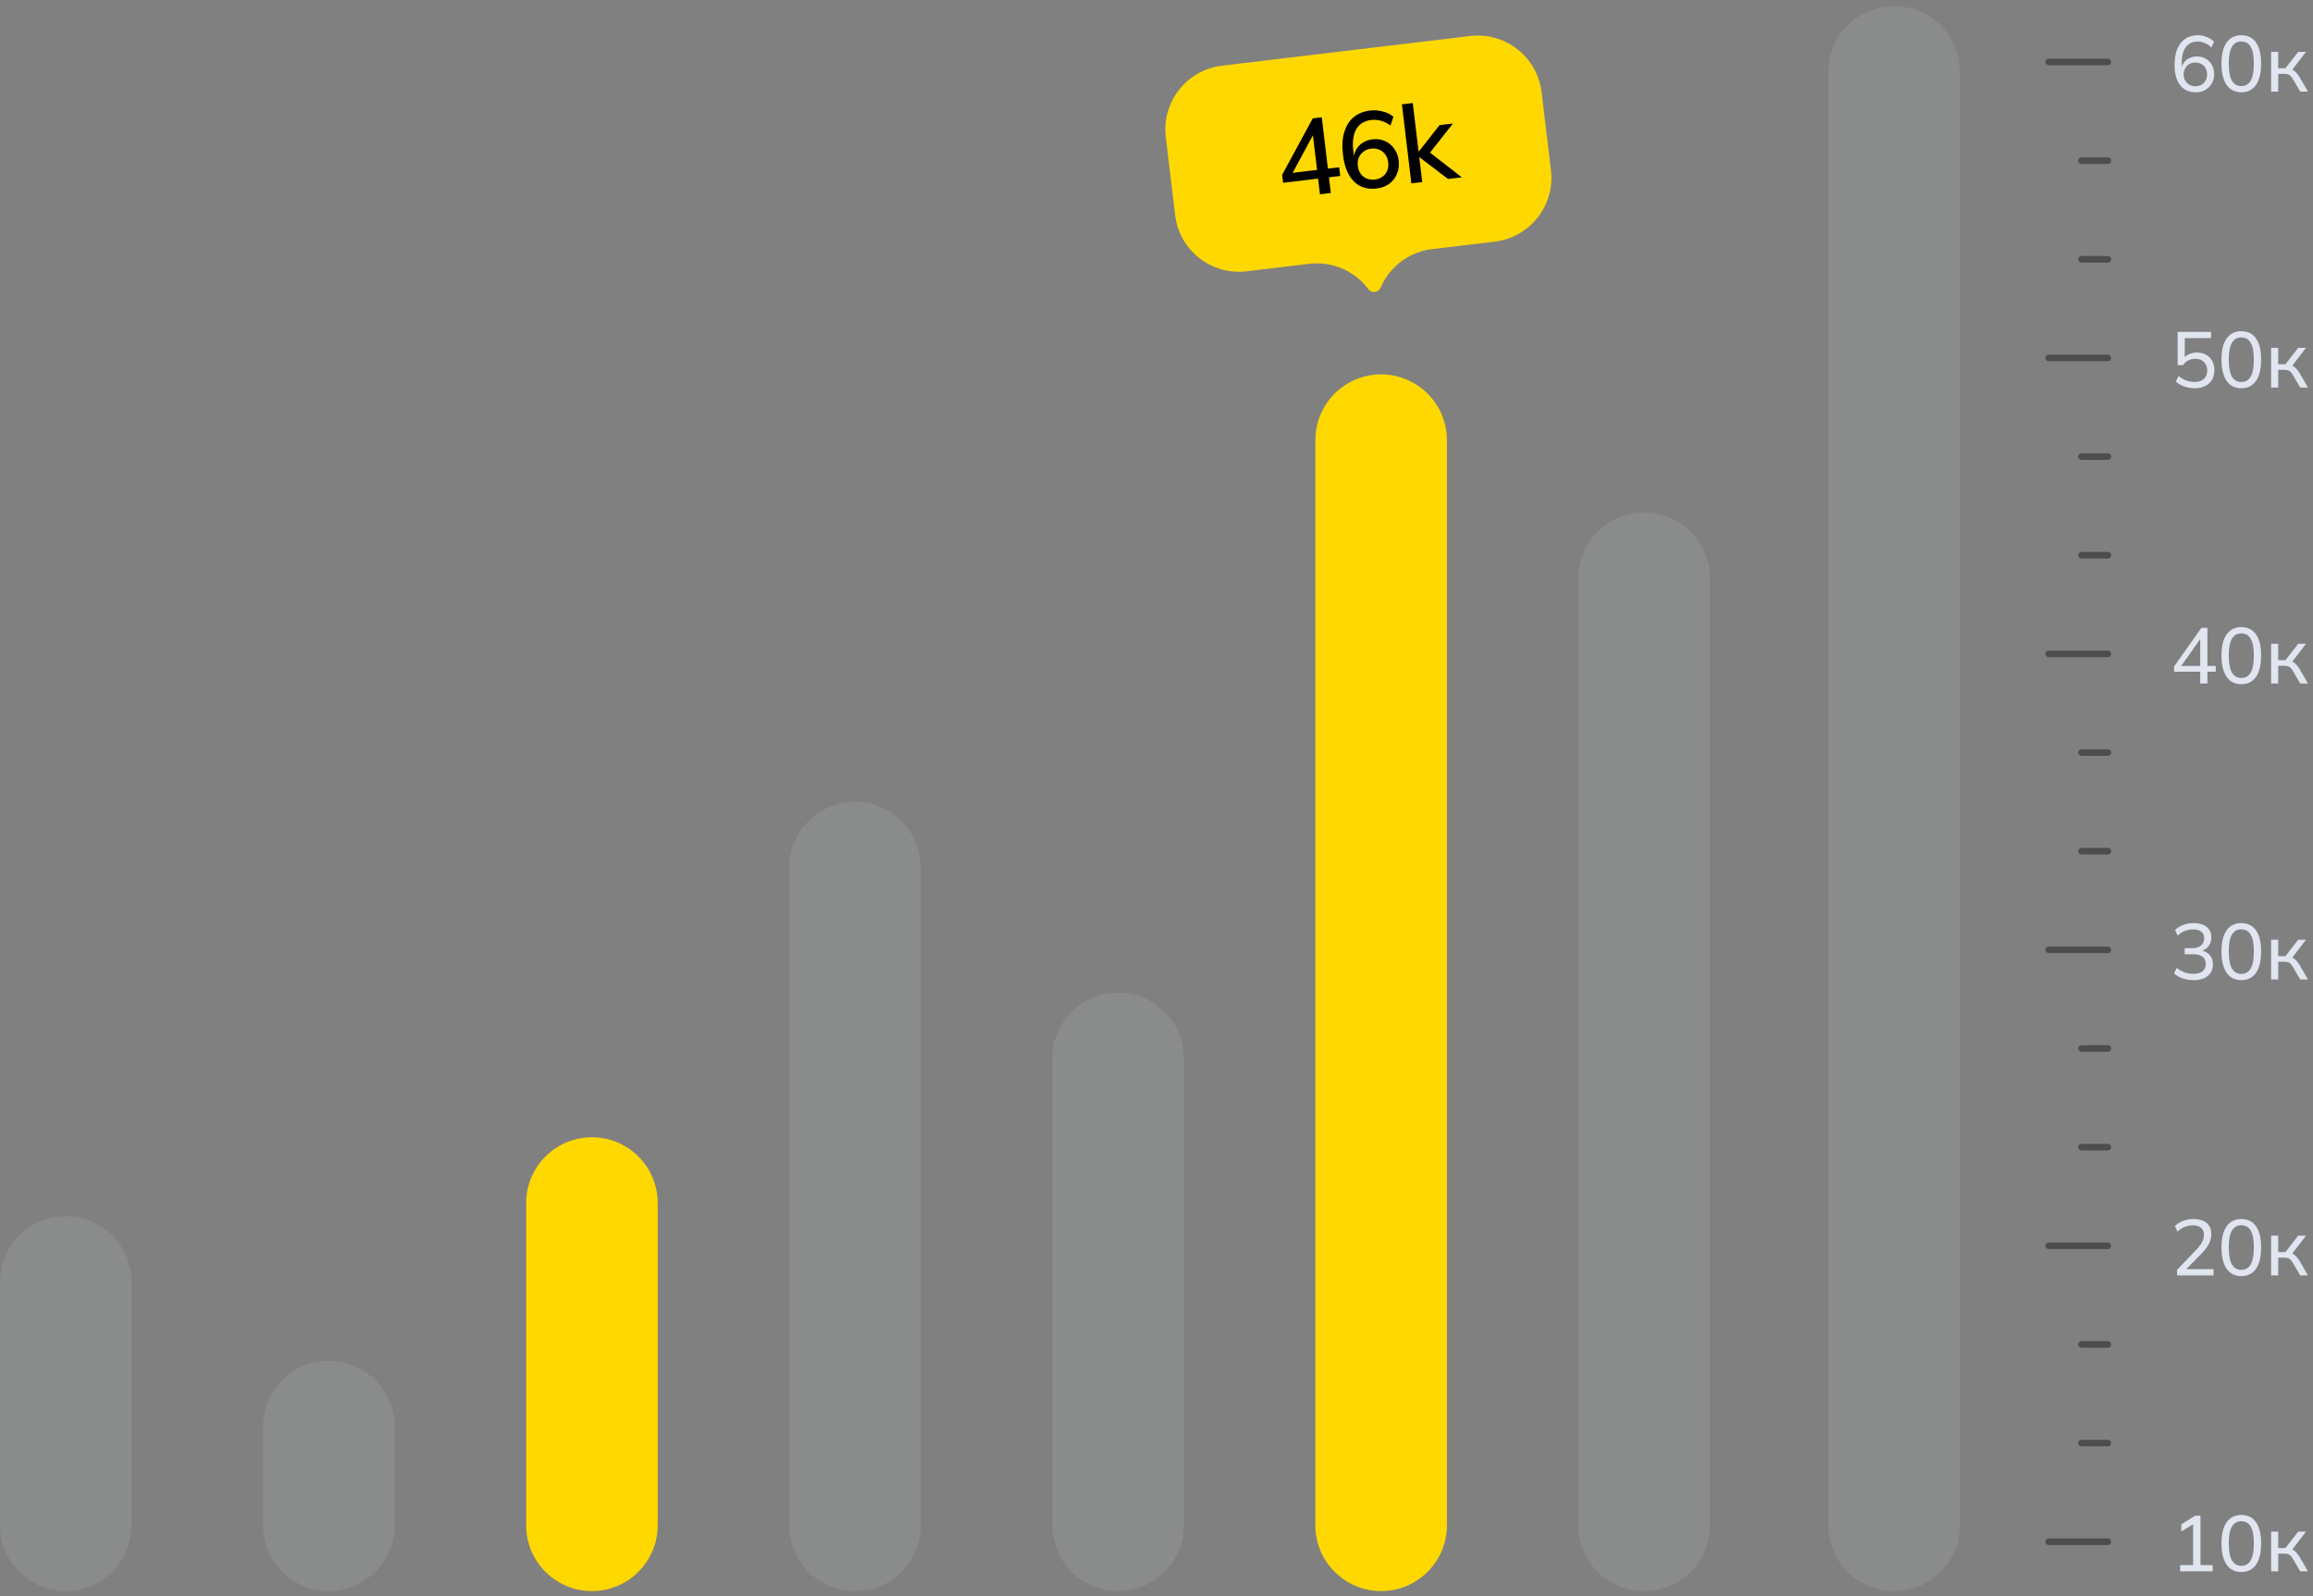
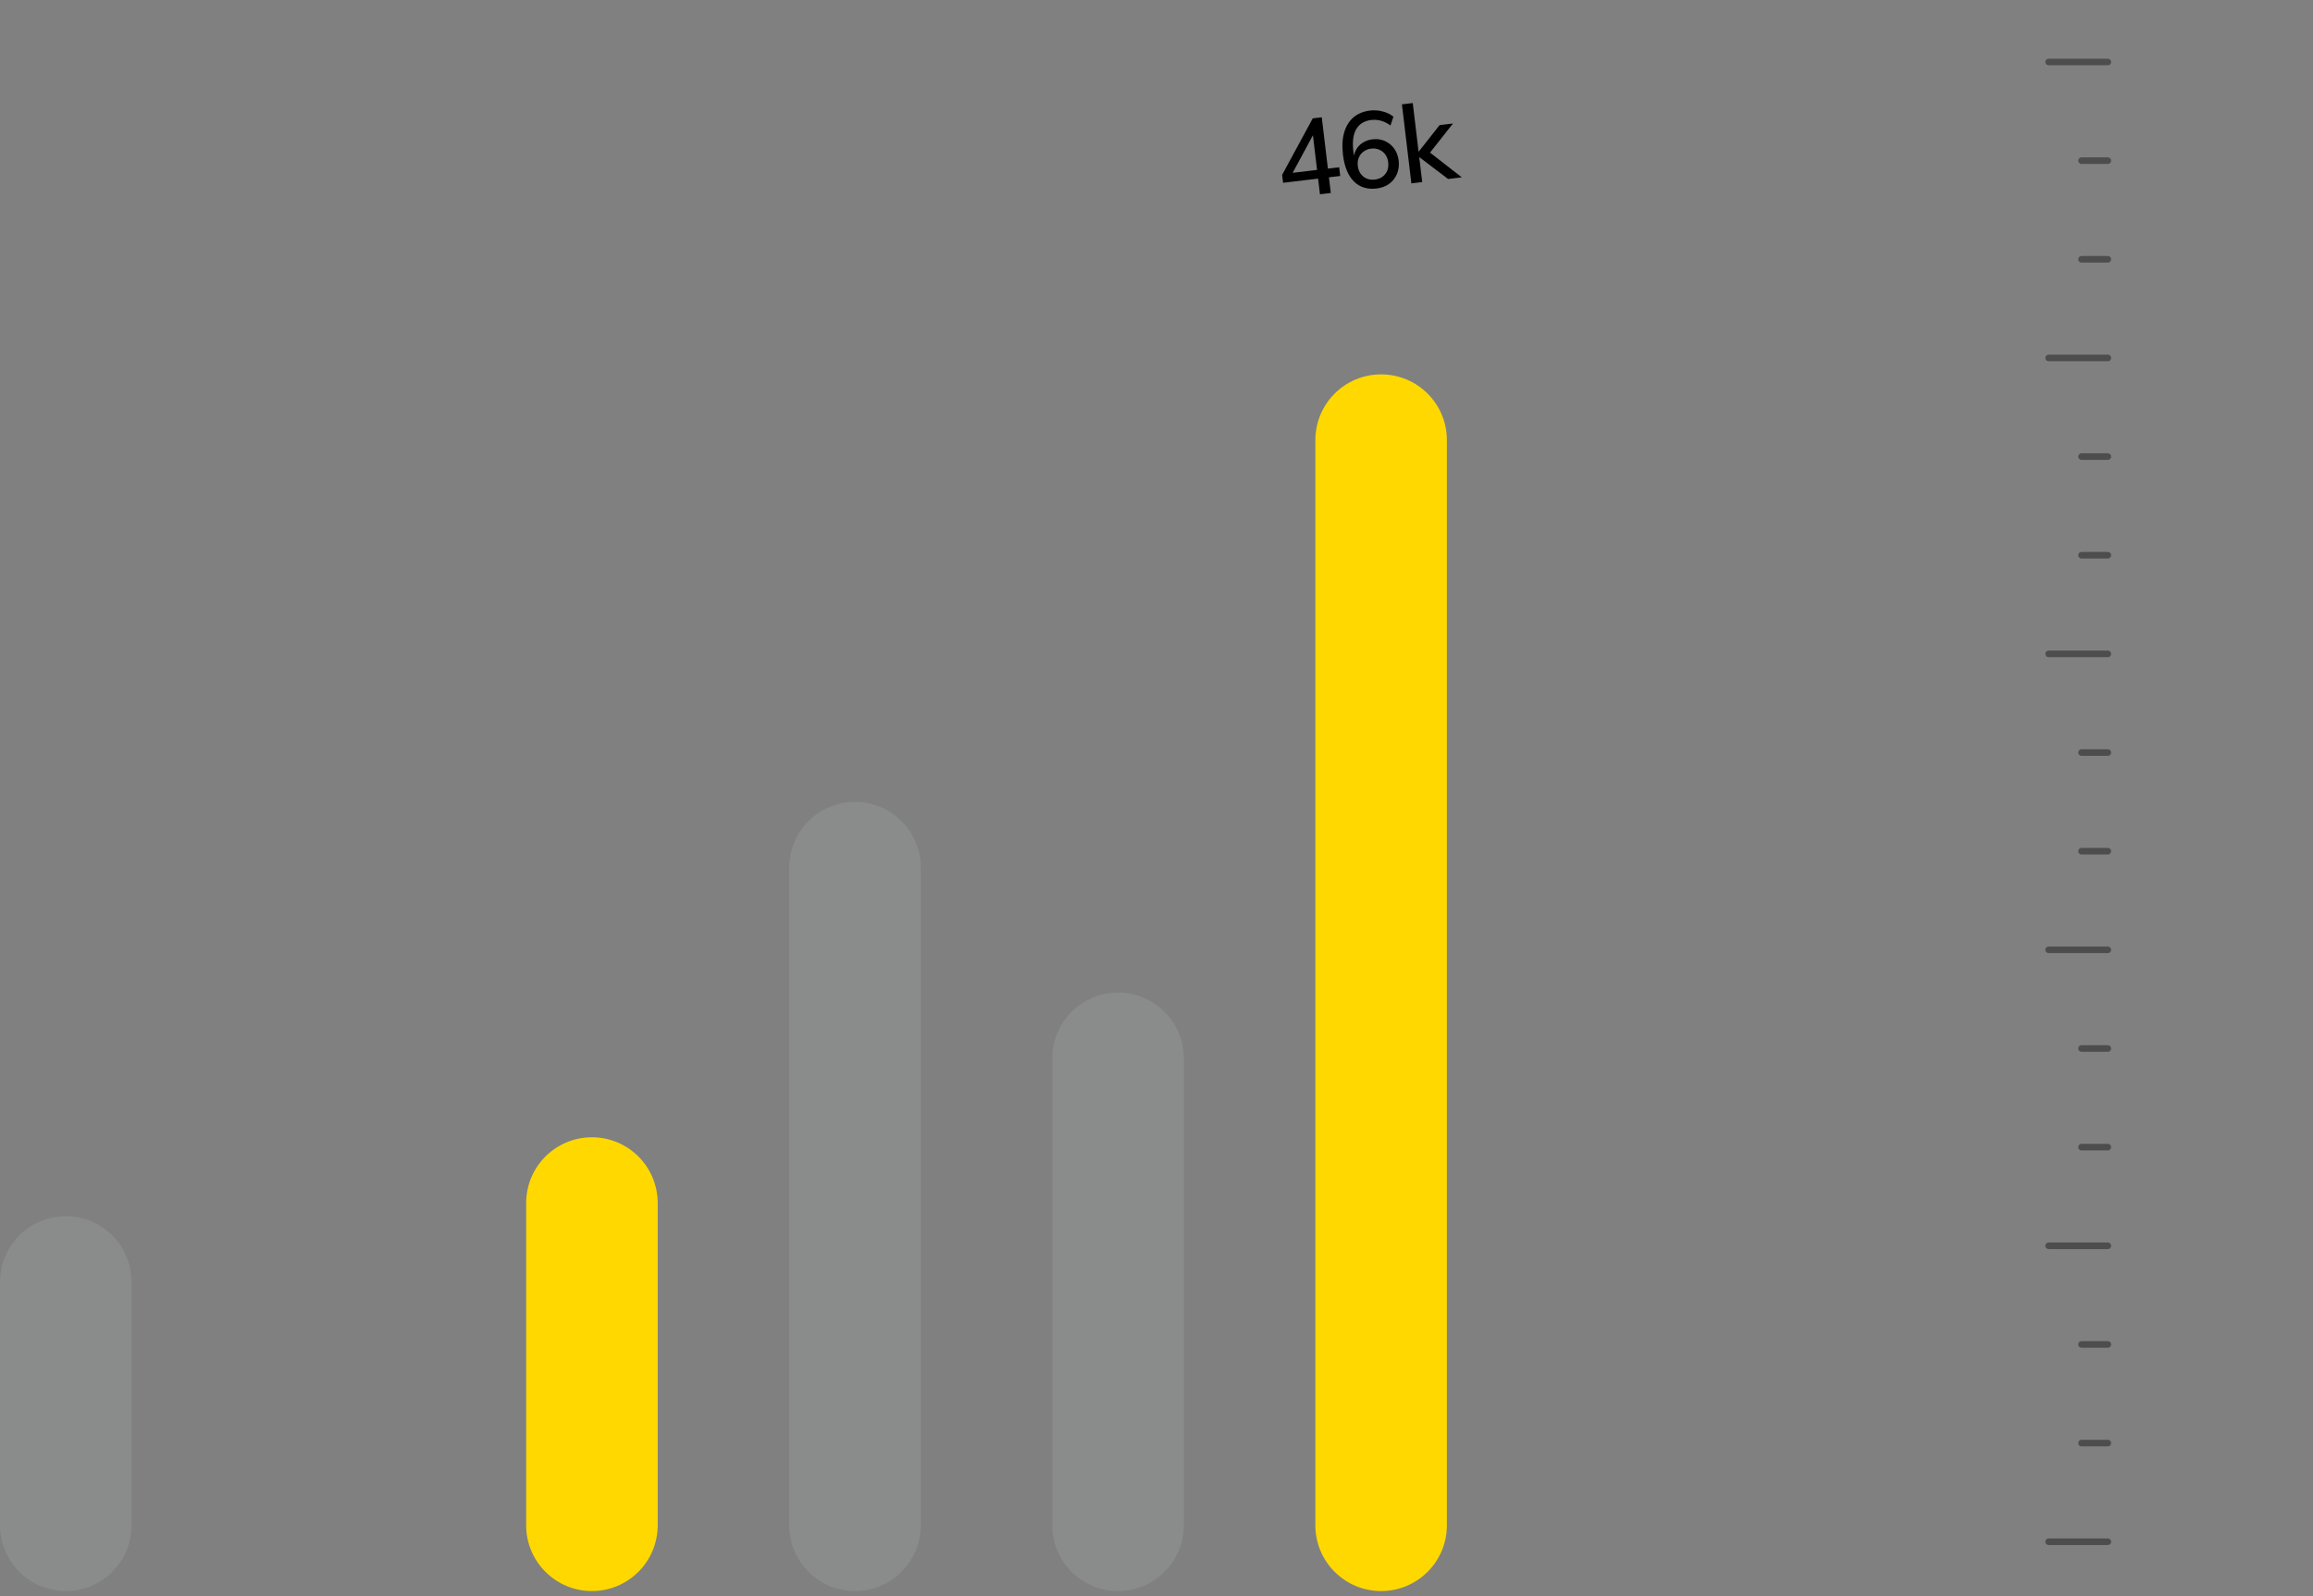
<svg xmlns="http://www.w3.org/2000/svg" width="342" height="236" viewBox="0 0 342 236" fill="none">
  <rect x="0" y="0" width="342" height="236" fill="#808080" stroke="none" />
  <g clip-path="url(#clip0_414_971)">
    <path opacity="0.1" d="M19.454 225.526C19.454 230.896 15.101 235.25 9.73 235.25C4.36 235.25 0.006 230.896 0.006 225.526V189.546C0.006 184.176 4.36 179.822 9.73 179.822C15.101 179.822 19.454 184.176 19.454 189.546V225.526Z" fill="#EEF1F7" />
-     <path opacity="0.1" d="M58.351 225.526C58.351 230.896 53.997 235.25 48.627 235.25C43.256 235.25 38.902 230.896 38.902 225.526V210.939C38.902 205.569 43.256 201.215 48.627 201.215C53.997 201.215 58.351 205.569 58.351 210.939V225.526Z" fill="#EEF1F7" />
    <path d="M97.247 225.526C97.247 230.896 92.894 235.25 87.523 235.25C82.153 235.25 77.799 230.896 77.799 225.526V177.878C77.799 172.508 82.153 168.154 87.523 168.154C92.894 168.154 97.247 172.508 97.247 177.878V225.526Z" fill="#FFD800" />
    <path opacity="0.1" d="M136.144 225.526C136.144 230.896 131.79 235.25 126.419 235.25C121.049 235.25 116.695 230.896 116.695 225.526V128.285C116.695 122.915 121.049 118.561 126.419 118.561C131.79 118.561 136.144 122.915 136.144 128.285V225.526Z" fill="#EEF1F7" />
    <path opacity="0.1" d="M175.04 225.526C175.04 230.896 170.686 235.25 165.316 235.25C159.945 235.25 155.592 230.896 155.592 225.526V156.485C155.592 151.115 159.945 146.761 165.316 146.761C170.686 146.761 175.04 151.115 175.04 156.485V225.526Z" fill="#EEF1F7" />
    <path d="M213.938 225.526C213.938 230.896 209.584 235.25 204.213 235.25C198.843 235.25 194.489 230.896 194.489 225.526V65.079C194.489 59.708 198.843 55.355 204.213 55.355C209.584 55.355 213.938 59.708 213.938 65.079V225.526Z" fill="#FFD800" />
-     <path opacity="0.1" d="M252.834 225.526C252.834 230.896 248.48 235.25 243.11 235.25C237.739 235.25 233.386 230.896 233.386 225.526V85.499C233.386 80.129 237.739 75.775 243.11 75.775C248.48 75.775 252.834 80.129 252.834 85.499V225.526Z" fill="#EEF1F7" />
-     <path opacity="0.1" d="M289.785 225.526C289.785 230.896 285.432 235.25 280.061 235.25C274.691 235.25 270.337 230.896 270.337 225.526V10.624C270.337 5.254 274.691 0.9 280.061 0.9C285.432 0.9 289.785 5.254 289.785 10.624V225.526Z" fill="#EEF1F7" />
-     <path d="M227.942 13.632C227.642 11.129 226.361 8.848 224.38 7.29C222.399 5.732 219.88 5.025 217.377 5.324L180.683 9.71C175.472 10.332 171.752 15.062 172.375 20.273L173.754 31.806C174.376 37.018 179.106 40.737 184.317 40.115L193.585 39.006C195.241 38.809 196.921 39.05 198.454 39.707C199.987 40.364 201.321 41.413 202.32 42.748C202.808 43.399 203.816 43.278 204.136 42.53C204.793 40.997 205.842 39.663 207.177 38.664C208.513 37.664 210.088 37.034 211.744 36.836L221.012 35.728C226.224 35.106 229.943 30.376 229.32 25.165L227.942 13.632Z" fill="#FFD800" />
    <path d="M195.171 28.727L194.893 26.409L189.718 27.027L189.578 25.852L194.103 17.502L195.437 17.343L196.343 24.931L198.011 24.732L198.165 26.018L196.497 26.217L196.774 28.535L195.171 28.727ZM194.74 25.123L194.067 19.487L194.431 19.443L190.898 25.985L190.85 25.588L194.74 25.123ZM203.549 27.87C202.162 28.035 201.035 27.682 200.169 26.809C199.313 25.934 198.781 24.629 198.574 22.893C198.419 21.602 198.48 20.494 198.756 19.57C199.031 18.636 199.49 17.894 200.133 17.345C200.786 16.794 201.61 16.46 202.605 16.34C203.215 16.271 203.832 16.317 204.425 16.477C205.011 16.613 205.56 16.877 206.032 17.251L205.592 18.56C205.179 18.238 204.707 17.999 204.203 17.856C203.733 17.723 203.242 17.683 202.756 17.739C201.73 17.862 200.99 18.316 200.535 19.101C200.08 19.874 199.938 20.97 200.108 22.388L200.269 23.737L200.109 23.757C200.115 23.176 200.237 22.663 200.473 22.215C200.708 21.758 201.04 21.391 201.469 21.114C201.917 20.83 202.425 20.654 202.953 20.598C203.62 20.519 204.226 20.602 204.77 20.848C205.322 21.091 205.797 21.479 206.144 21.972C206.504 22.466 206.725 23.057 206.808 23.745C206.892 24.454 206.809 25.108 206.559 25.707C206.316 26.297 205.914 26.808 205.398 27.183C204.885 27.555 204.269 27.785 203.549 27.87ZM203.294 26.548C203.739 26.495 204.113 26.353 204.418 26.124C204.734 25.893 204.968 25.597 205.117 25.235C205.266 24.863 205.314 24.449 205.259 23.994C205.205 23.539 205.062 23.154 204.831 22.838C204.606 22.526 204.298 22.284 203.943 22.139C203.59 21.977 203.192 21.923 202.748 21.975C202.335 22.016 201.941 22.169 201.609 22.418C201.297 22.643 201.055 22.951 200.91 23.306C200.76 23.668 200.711 24.076 200.766 24.532C200.82 24.987 200.964 25.378 201.196 25.704C201.427 26.02 201.724 26.253 202.084 26.403C202.446 26.552 202.849 26.6 203.294 26.548ZM208.685 27.113L207.288 15.428L208.891 15.236L209.749 22.412L209.781 22.408L212.857 18.498L214.841 18.261L211.121 22.973L211.051 22.256L216.147 26.221L214.114 26.464L209.881 23.249L209.85 23.253L210.289 26.921L208.685 27.113Z" fill="black" />
    <g opacity="0.4">
      <path d="M302.913 9.165H311.665M307.775 23.752H311.665M307.775 38.338H311.665M302.913 52.924H311.665M307.775 67.51H311.665M307.775 82.096H311.665M302.913 96.682H311.665M307.775 111.268H311.665M307.775 125.854H311.665M302.913 140.44H311.665M307.775 155.026H311.665M307.775 169.613H311.665M302.913 184.199H311.665M307.775 198.785H311.665M307.775 213.371H311.665M302.913 227.957H311.665" stroke="black" stroke-width="0.972" stroke-linecap="round" />
    </g>
-     <path d="M324.672 13.646C323.668 13.646 322.894 13.292 322.35 12.584C321.805 11.877 321.533 10.889 321.533 9.621C321.533 8.671 321.669 7.87 321.941 7.217C322.221 6.563 322.618 6.065 323.132 5.723C323.645 5.381 324.26 5.21 324.975 5.21C325.411 5.21 325.847 5.295 326.282 5.466C326.718 5.638 327.08 5.875 327.367 6.178L326.971 7.018C326.701 6.735 326.375 6.513 326.014 6.365C325.683 6.22 325.325 6.144 324.964 6.143C324.193 6.143 323.602 6.419 323.19 6.972C322.785 7.516 322.583 8.329 322.583 9.411V10.449H322.466C322.521 10.013 322.653 9.64 322.863 9.329C323.075 9.023 323.36 8.774 323.692 8.605C324.051 8.43 324.447 8.342 324.847 8.349C325.337 8.349 325.773 8.461 326.154 8.687C326.535 8.913 326.835 9.22 327.052 9.609C327.27 9.998 327.379 10.449 327.379 10.963C327.379 11.476 327.262 11.939 327.029 12.351C326.801 12.75 326.471 13.08 326.072 13.308C325.668 13.534 325.201 13.646 324.672 13.646ZM324.614 12.748C324.956 12.748 325.255 12.674 325.512 12.526C325.777 12.378 325.979 12.172 326.119 11.908C326.267 11.643 326.341 11.34 326.341 10.998C326.341 10.655 326.267 10.352 326.119 10.087C325.982 9.826 325.771 9.611 325.512 9.469C325.237 9.317 324.927 9.24 324.614 9.247C324.271 9.247 323.968 9.321 323.703 9.469C323.448 9.615 323.238 9.829 323.097 10.087C322.945 10.366 322.869 10.68 322.875 10.998C322.875 11.34 322.949 11.643 323.097 11.908C323.244 12.172 323.447 12.378 323.703 12.526C323.968 12.674 324.271 12.748 324.614 12.748ZM331.4 13.646C330.459 13.646 329.735 13.285 329.23 12.561C328.724 11.83 328.471 10.784 328.471 9.422C328.471 8.037 328.724 6.991 329.23 6.283C329.735 5.568 330.459 5.21 331.4 5.21C332.349 5.21 333.073 5.568 333.57 6.283C334.076 6.991 334.329 8.034 334.329 9.411C334.329 10.78 334.076 11.83 333.57 12.561C333.065 13.285 332.341 13.646 331.4 13.646ZM331.4 12.725C332.022 12.725 332.485 12.456 332.789 11.919C333.1 11.383 333.255 10.546 333.255 9.411C333.255 8.275 333.1 7.446 332.789 6.925C332.485 6.396 332.022 6.132 331.4 6.132C330.785 6.132 330.323 6.396 330.011 6.925C329.7 7.446 329.545 8.275 329.545 9.411C329.545 10.546 329.7 11.383 330.011 11.919C330.323 12.456 330.785 12.725 331.4 12.725ZM335.807 13.541V7.672H336.857V10.099H337.919L339.809 7.672H340.965L338.771 10.531L338.491 10.204C338.716 10.227 338.911 10.286 339.074 10.379C339.238 10.465 339.393 10.593 339.541 10.764C339.697 10.935 339.864 11.165 340.043 11.453L341.256 13.541H340.113L339.051 11.733C338.957 11.554 338.839 11.389 338.701 11.242C338.591 11.13 338.454 11.046 338.304 10.998C338.13 10.946 337.949 10.922 337.767 10.928H336.857V13.541H335.807ZM324.543 57.405C323.843 57.404 323.15 57.253 322.513 56.961C322.223 56.823 321.956 56.642 321.72 56.424L322.105 55.584C322.486 55.888 322.875 56.113 323.272 56.261C323.673 56.402 324.095 56.473 324.52 56.471C325.096 56.471 325.547 56.319 325.874 56.016C326.201 55.713 326.364 55.308 326.364 54.803C326.364 54.281 326.208 53.861 325.897 53.542C325.586 53.215 325.154 53.052 324.602 53.052C324.221 53.052 323.874 53.13 323.563 53.285C323.26 53.433 322.992 53.671 322.758 53.997H321.988V49.073H326.924V49.995H323.038V53.111H322.758C322.968 52.799 323.252 52.558 323.61 52.387C323.994 52.212 324.413 52.124 324.835 52.13C325.364 52.13 325.819 52.239 326.201 52.457C326.589 52.675 326.889 52.982 327.099 53.379C327.317 53.768 327.426 54.223 327.426 54.744C327.426 55.265 327.309 55.728 327.076 56.133C326.842 56.529 326.508 56.841 326.072 57.066C325.644 57.292 325.135 57.405 324.543 57.405ZM331.4 57.405C330.459 57.405 329.735 57.043 329.23 56.319C328.724 55.588 328.471 54.542 328.471 53.181C328.471 51.796 328.724 50.749 329.23 50.042C329.735 49.326 330.459 48.968 331.4 48.968C332.349 48.968 333.073 49.326 333.57 50.042C334.076 50.749 334.329 51.792 334.329 53.169C334.329 54.538 334.076 55.588 333.57 56.319C333.065 57.043 332.341 57.405 331.4 57.405ZM331.4 56.483C332.022 56.483 332.485 56.214 332.789 55.678C333.1 55.141 333.255 54.305 333.255 53.169C333.255 52.033 333.1 51.205 332.789 50.683C332.485 50.154 332.022 49.89 331.4 49.89C330.785 49.89 330.323 50.154 330.011 50.683C329.7 51.205 329.545 52.033 329.545 53.169C329.545 54.305 329.7 55.141 330.011 55.678C330.323 56.214 330.785 56.483 331.4 56.483ZM335.807 57.3V51.43H336.857V53.857H337.919L339.809 51.43H340.965L338.771 54.289L338.491 53.962C338.716 53.986 338.911 54.044 339.074 54.137C339.238 54.223 339.393 54.351 339.541 54.522C339.697 54.694 339.864 54.923 340.043 55.211L341.256 57.3H340.113L339.051 55.491C338.957 55.312 338.839 55.148 338.701 55.001C338.591 54.888 338.454 54.804 338.304 54.756C338.13 54.704 337.949 54.681 337.767 54.686H336.857V57.3H335.807ZM325.325 101.058V99.319H321.463V98.537L325.5 92.831H326.387V98.456H327.624V99.319H326.387V101.058H325.325ZM325.325 98.456V94.115H325.594L322.338 98.712V98.456H325.325ZM331.4 101.163C330.459 101.163 329.735 100.801 329.23 100.078C328.724 99.347 328.471 98.3 328.471 96.939C328.471 95.554 328.724 94.508 329.23 93.8C329.735 93.084 330.459 92.726 331.4 92.726C332.349 92.726 333.073 93.084 333.57 93.8C334.076 94.508 334.329 95.55 334.329 96.927C334.329 98.296 334.076 99.347 333.57 100.078C333.065 100.801 332.341 101.163 331.4 101.163ZM331.4 100.241C332.022 100.241 332.485 99.973 332.789 99.436C333.1 98.899 333.255 98.063 333.255 96.927C333.255 95.791 333.1 94.963 332.789 94.442C332.485 93.913 332.022 93.648 331.4 93.648C330.785 93.648 330.323 93.913 330.011 94.442C329.7 94.963 329.545 95.791 329.545 96.927C329.545 98.063 329.7 98.899 330.011 99.436C330.323 99.973 330.785 100.241 331.4 100.241ZM335.807 101.058V95.188H336.857V97.616H337.919L339.809 95.188H340.965L338.771 98.047L338.491 97.721C338.716 97.744 338.911 97.802 339.074 97.896C339.238 97.981 339.393 98.11 339.541 98.281C339.697 98.452 339.864 98.681 340.043 98.969L341.256 101.058H340.113L339.051 99.249C338.957 99.071 338.839 98.906 338.701 98.759C338.591 98.646 338.454 98.562 338.304 98.514C338.13 98.463 337.949 98.439 337.767 98.444H336.857V101.058H335.807ZM324.345 144.921C323.798 144.923 323.254 144.837 322.735 144.664C322.265 144.514 321.832 144.268 321.463 143.941L321.848 143.101C322.229 143.412 322.622 143.638 323.027 143.778C323.431 143.918 323.859 143.988 324.31 143.988C324.909 143.988 325.364 143.863 325.675 143.614C325.987 143.358 326.142 142.992 326.142 142.517C326.142 142.051 325.983 141.697 325.664 141.456C325.353 141.214 324.894 141.094 324.287 141.094H323.027V140.195H324.205C324.719 140.195 325.131 140.063 325.442 139.799C325.753 139.534 325.909 139.172 325.909 138.713C325.909 138.293 325.765 137.974 325.477 137.757C325.197 137.531 324.796 137.418 324.275 137.418C323.396 137.418 322.634 137.725 321.988 138.34L321.603 137.511C321.948 137.173 322.362 136.915 322.816 136.753C323.306 136.573 323.824 136.482 324.345 136.485C325.162 136.485 325.804 136.671 326.271 137.045C326.737 137.418 326.971 137.939 326.971 138.608C326.971 139.114 326.827 139.55 326.539 139.915C326.259 140.273 325.874 140.51 325.384 140.627V140.499C325.959 140.6 326.407 140.837 326.726 141.211C327.045 141.576 327.204 142.035 327.204 142.587C327.204 143.311 326.947 143.883 326.434 144.303C325.928 144.715 325.232 144.921 324.345 144.921ZM331.4 144.921C330.459 144.921 329.735 144.559 329.23 143.836C328.724 143.105 328.471 142.058 328.471 140.697C328.471 139.312 328.724 138.266 329.23 137.558C329.735 136.842 330.459 136.485 331.4 136.485C332.349 136.485 333.073 136.842 333.57 137.558C334.076 138.266 334.329 139.308 334.329 140.685C334.329 142.055 334.076 143.105 333.57 143.836C333.065 144.559 332.341 144.921 331.4 144.921ZM331.4 143.999C332.022 143.999 332.485 143.731 332.789 143.194C333.1 142.657 333.255 141.821 333.255 140.685C333.255 139.55 333.1 138.721 332.789 138.2C332.485 137.671 332.022 137.406 331.4 137.406C330.785 137.406 330.323 137.671 330.011 138.2C329.7 138.721 329.545 139.55 329.545 140.685C329.545 141.821 329.7 142.657 330.011 143.194C330.323 143.731 330.785 143.999 331.4 143.999ZM335.807 144.816V138.947H336.857V141.374H337.919L339.809 138.947H340.965L338.771 141.806L338.491 141.479C338.716 141.502 338.911 141.561 339.074 141.654C339.238 141.739 339.393 141.868 339.541 142.039C339.697 142.21 339.864 142.44 340.043 142.727L341.256 144.816H340.113L339.051 143.008C338.957 142.829 338.839 142.664 338.701 142.517C338.591 142.405 338.454 142.321 338.304 142.272C338.13 142.221 337.949 142.197 337.767 142.202H336.857V144.816H335.807ZM321.895 188.574V187.769L324.765 184.759C325.139 184.378 325.415 184.012 325.594 183.662C325.78 183.312 325.874 182.95 325.874 182.577C325.874 182.118 325.73 181.772 325.442 181.538C325.162 181.297 324.75 181.176 324.205 181.176C323.785 181.176 323.388 181.254 323.015 181.41C322.626 181.573 322.27 181.806 321.965 182.098L321.58 181.27C321.899 180.959 322.299 180.71 322.782 180.523C323.273 180.336 323.796 180.241 324.322 180.243C325.162 180.243 325.812 180.437 326.271 180.826C326.729 181.208 326.959 181.756 326.959 182.472C326.959 182.993 326.831 183.491 326.574 183.965C326.325 184.432 325.955 184.914 325.465 185.412L322.957 187.956V187.653H327.297V188.574H321.895ZM331.4 188.68C330.459 188.68 329.735 188.318 329.23 187.594C328.724 186.863 328.471 185.817 328.471 184.455C328.471 183.071 328.724 182.024 329.23 181.316C329.735 180.601 330.459 180.243 331.4 180.243C332.349 180.243 333.073 180.601 333.57 181.316C334.076 182.024 334.329 183.067 334.329 184.444C334.329 185.813 334.076 186.863 333.57 187.594C333.065 188.318 332.341 188.68 331.4 188.68ZM331.4 187.758C332.022 187.758 332.485 187.489 332.789 186.953C333.1 186.416 333.255 185.579 333.255 184.444C333.255 183.308 333.1 182.479 332.789 181.958C332.485 181.429 332.022 181.165 331.4 181.165C330.785 181.165 330.323 181.429 330.011 181.958C329.7 182.479 329.545 183.308 329.545 184.444C329.545 185.579 329.7 186.416 330.011 186.953C330.323 187.489 330.785 187.758 331.4 187.758ZM335.807 188.574V182.705H336.857V185.132H337.919L339.809 182.705H340.965L338.771 185.564L338.491 185.237C338.716 185.261 338.911 185.319 339.074 185.412C339.238 185.498 339.393 185.626 339.541 185.797C339.697 185.968 339.864 186.198 340.043 186.486L341.256 188.574H340.113L339.051 186.766C338.957 186.587 338.839 186.422 338.701 186.276C338.591 186.163 338.454 186.079 338.304 186.031C338.13 185.979 337.949 185.956 337.767 185.961H336.857V188.574H335.807ZM322.35 232.333V231.411H324.275V225.028H324.824L322.525 226.452V225.39L324.579 224.106H325.36V231.411H327.169V232.333H322.35ZM331.4 232.438C330.459 232.438 329.735 232.076 329.23 231.353C328.724 230.621 328.471 229.575 328.471 228.214C328.471 226.829 328.724 225.783 329.23 225.075C329.735 224.359 330.459 224.001 331.4 224.001C332.349 224.001 333.073 224.359 333.57 225.075C334.076 225.783 334.329 226.825 334.329 228.202C334.329 229.571 334.076 230.621 333.57 231.353C333.065 232.076 332.341 232.438 331.4 232.438ZM331.4 231.516C332.022 231.516 332.485 231.248 332.789 230.711C333.1 230.174 333.255 229.338 333.255 228.202C333.255 227.066 333.1 226.238 332.789 225.717C332.485 225.188 332.022 224.923 331.4 224.923C330.785 224.923 330.323 225.188 330.011 225.717C329.7 226.238 329.545 227.066 329.545 228.202C329.545 229.338 329.7 230.174 330.011 230.711C330.323 231.248 330.785 231.516 331.4 231.516ZM335.807 232.333V226.463H336.857V228.89H337.919L339.809 226.463H340.965L338.771 229.322L338.491 228.995C338.716 229.019 338.911 229.077 339.074 229.171C339.238 229.256 339.393 229.384 339.541 229.556C339.697 229.727 339.864 229.956 340.043 230.244L341.256 232.333H340.113L339.051 230.524C338.957 230.346 338.839 230.181 338.701 230.034C338.591 229.921 338.454 229.837 338.304 229.789C338.13 229.738 337.949 229.714 337.767 229.719H336.857V232.333H335.807Z" fill="#E0E5EF" />
  </g>
  <defs>
    <clipPath id="clip0_414_971">
      <rect width="341.33" height="234.35" fill="white" transform="translate(0 0.9)" />
    </clipPath>
  </defs>
</svg>